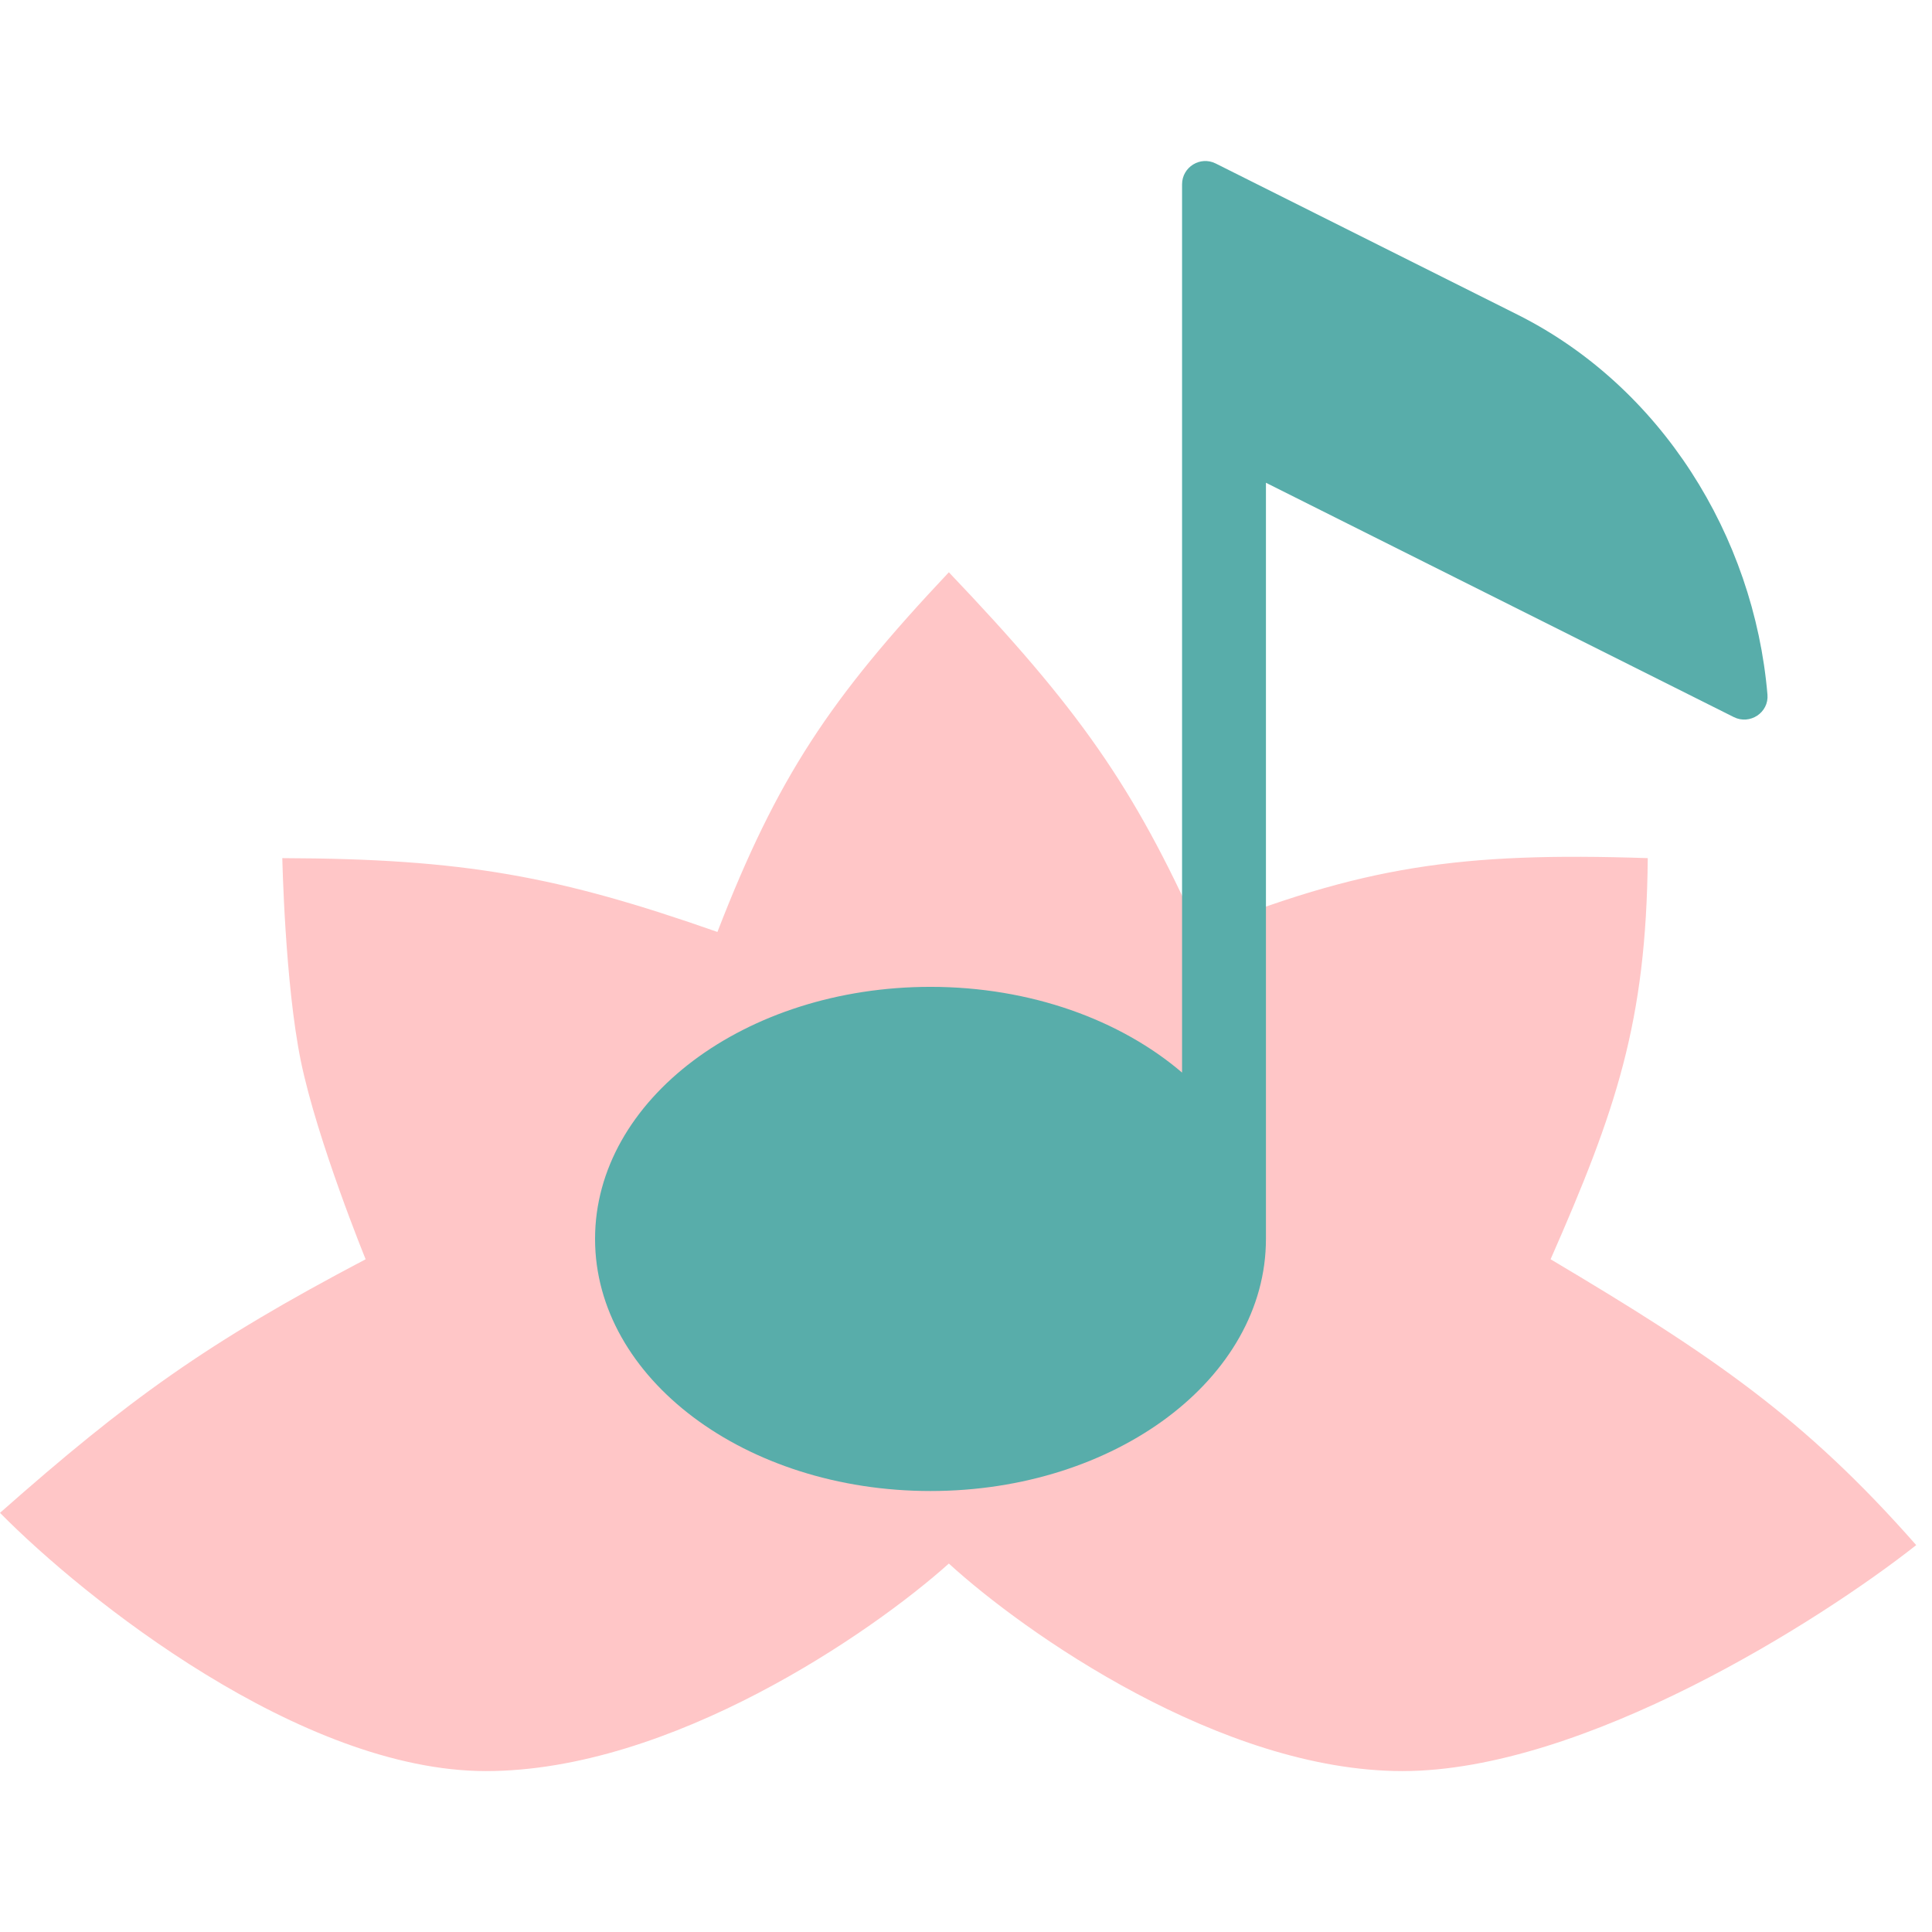
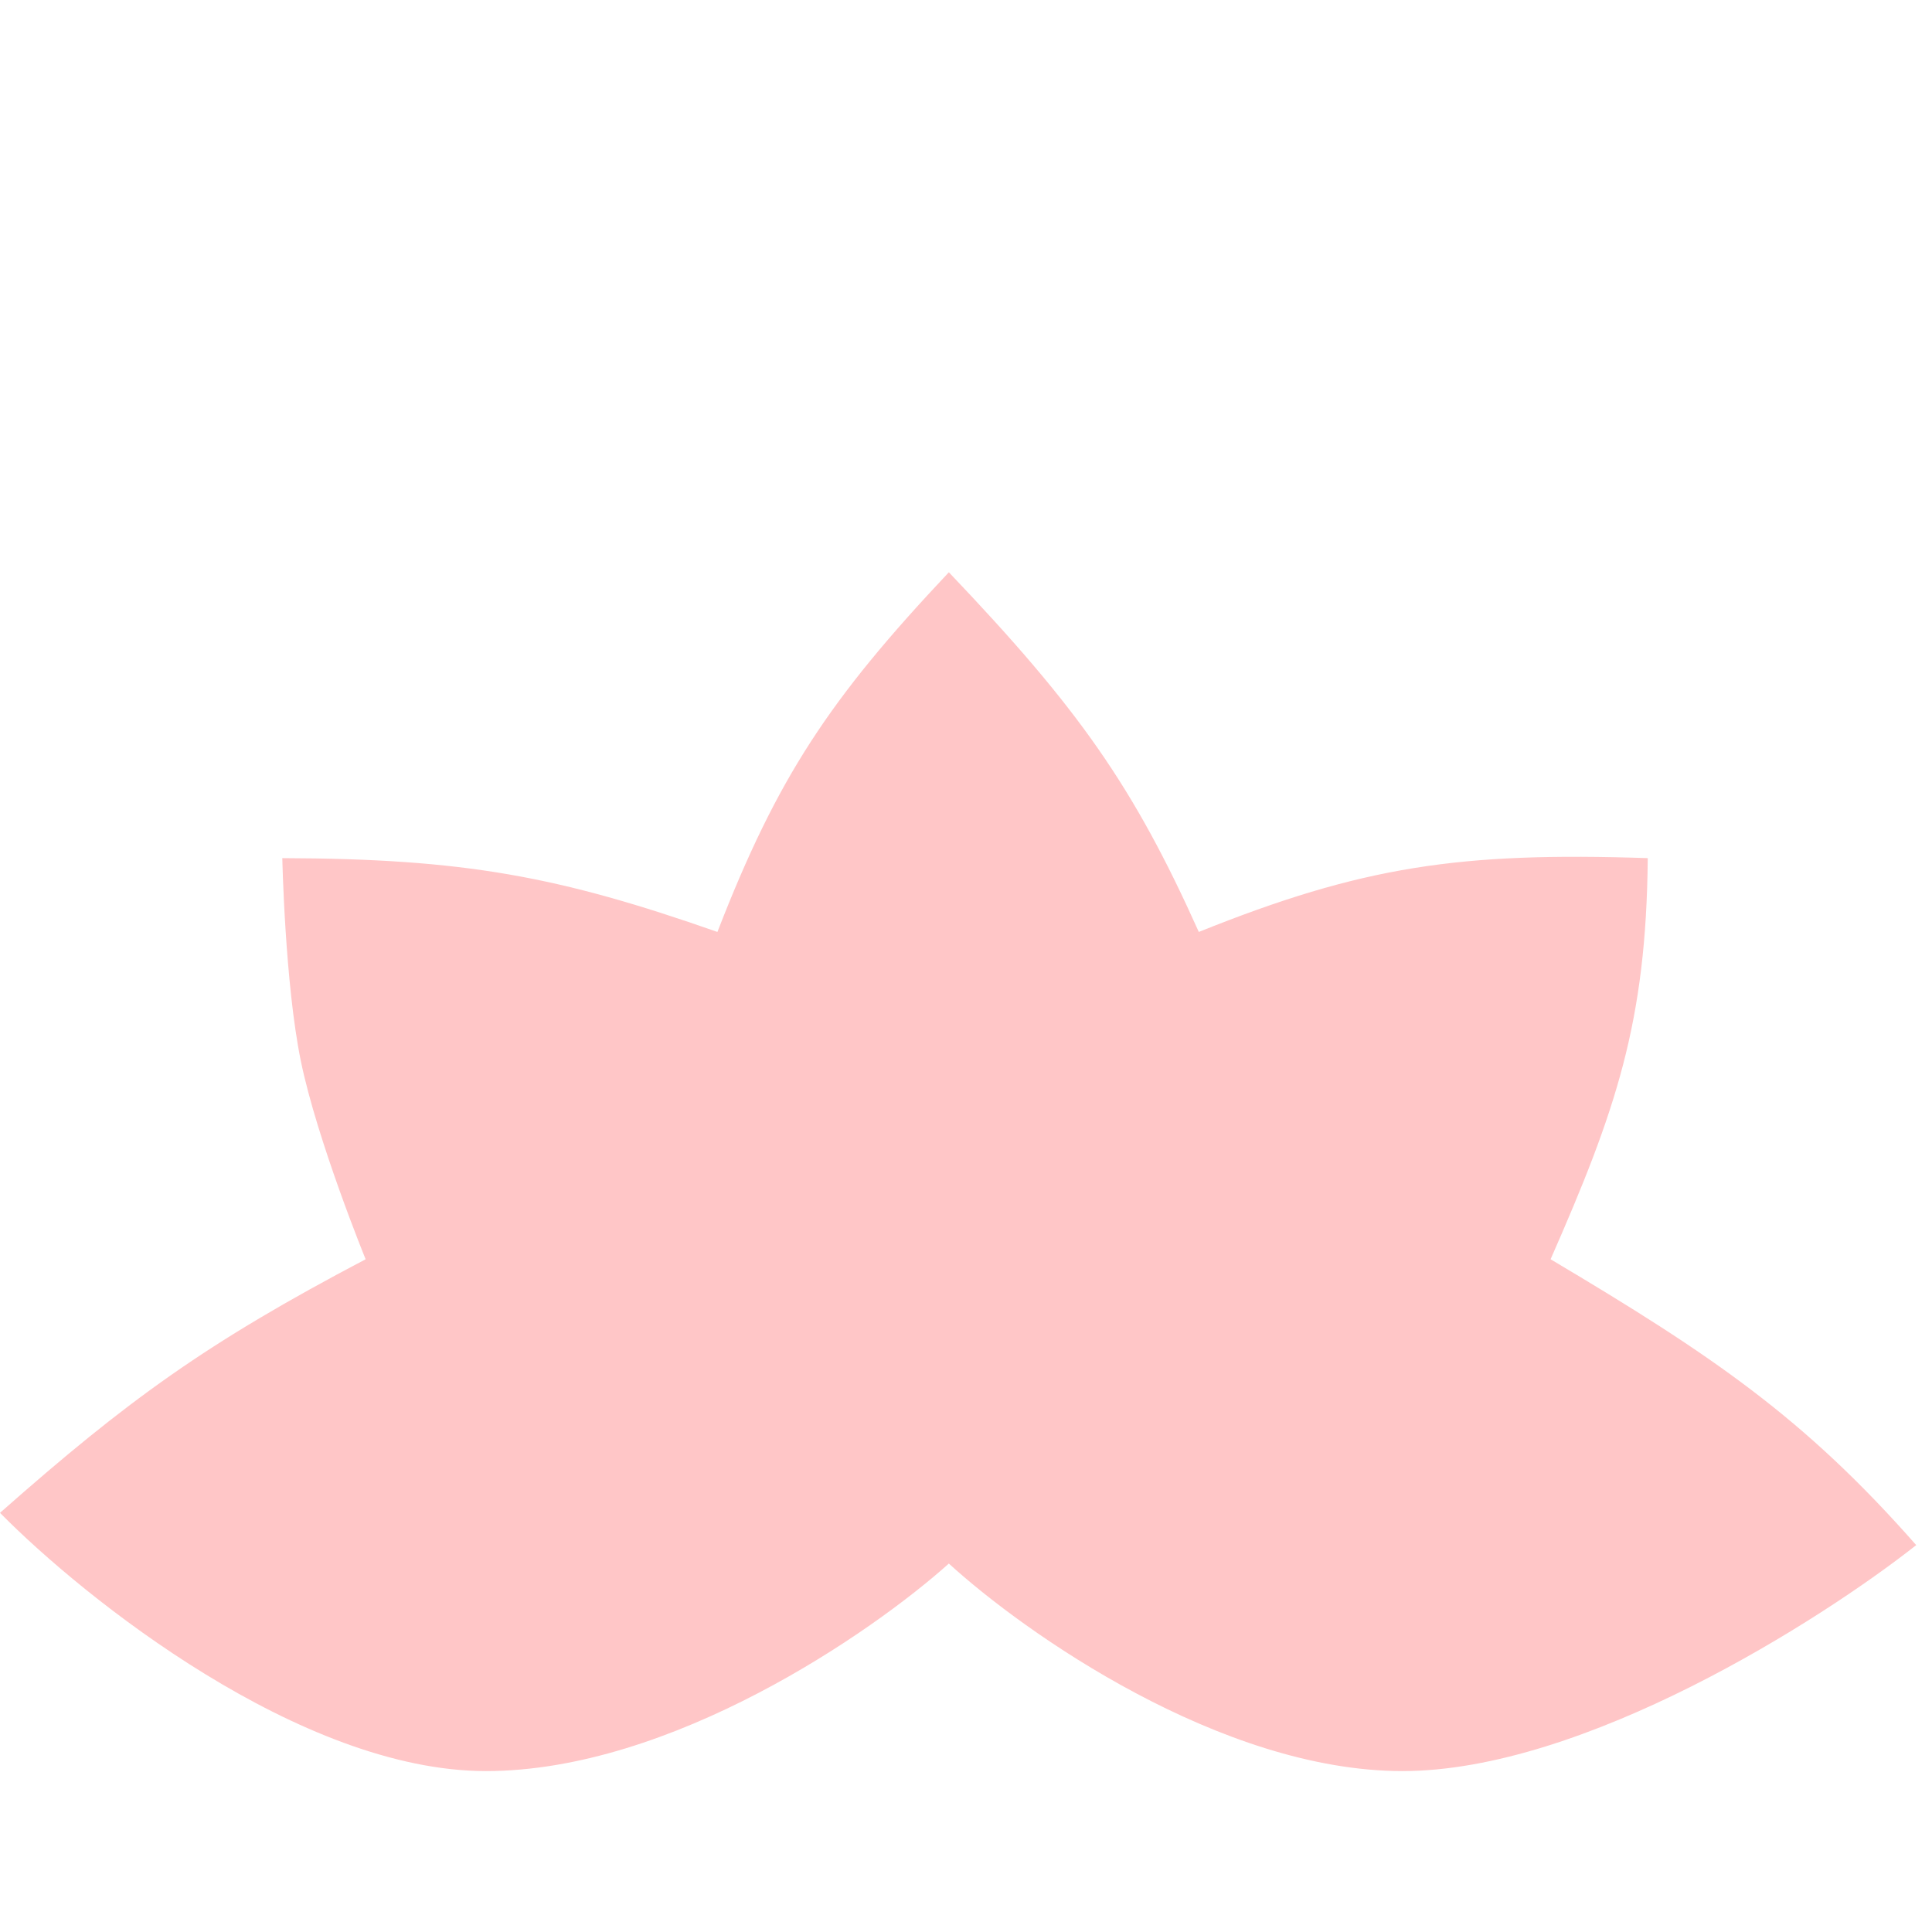
<svg xmlns="http://www.w3.org/2000/svg" width="24" height="24" viewBox="0 0 24 24" fill="none">
  <path d="M8.912 11.577C9.658 9.653 10.306 8.681 11.787 7.109C13.399 8.8 14.081 9.769 14.892 11.577C16.922 10.761 18.136 10.582 20.469 10.66C20.451 12.699 20.073 13.798 19.262 15.643C21.273 16.838 22.412 17.612 23.804 19.194C22.616 20.13 19.676 22.001 17.422 22.001C15.168 22.001 12.726 20.282 11.787 19.423C10.829 20.282 8.337 22.001 6.037 22.001C3.737 22.001 1.054 19.862 0 18.793C1.594 17.385 2.568 16.681 4.542 15.643C4.542 15.643 3.941 14.171 3.737 13.18C3.539 12.212 3.507 10.66 3.507 10.66C5.768 10.667 6.938 10.885 8.912 11.577Z" fill="#FFC6C7" />
-   <path d="M18.852 3.909L15.102 2.031C14.91 1.935 14.684 2.075 14.684 2.29V13.324C13.921 12.672 12.805 12.259 11.559 12.259C9.257 12.259 7.392 13.661 7.392 15.39C7.392 17.12 9.257 18.522 11.559 18.522C13.86 18.522 15.726 17.12 15.726 15.39V5.997L21.538 8.908C21.738 9.008 21.975 8.852 21.956 8.629C21.788 6.652 20.63 4.8 18.852 3.909Z" fill="#58ADAA" />
</svg>